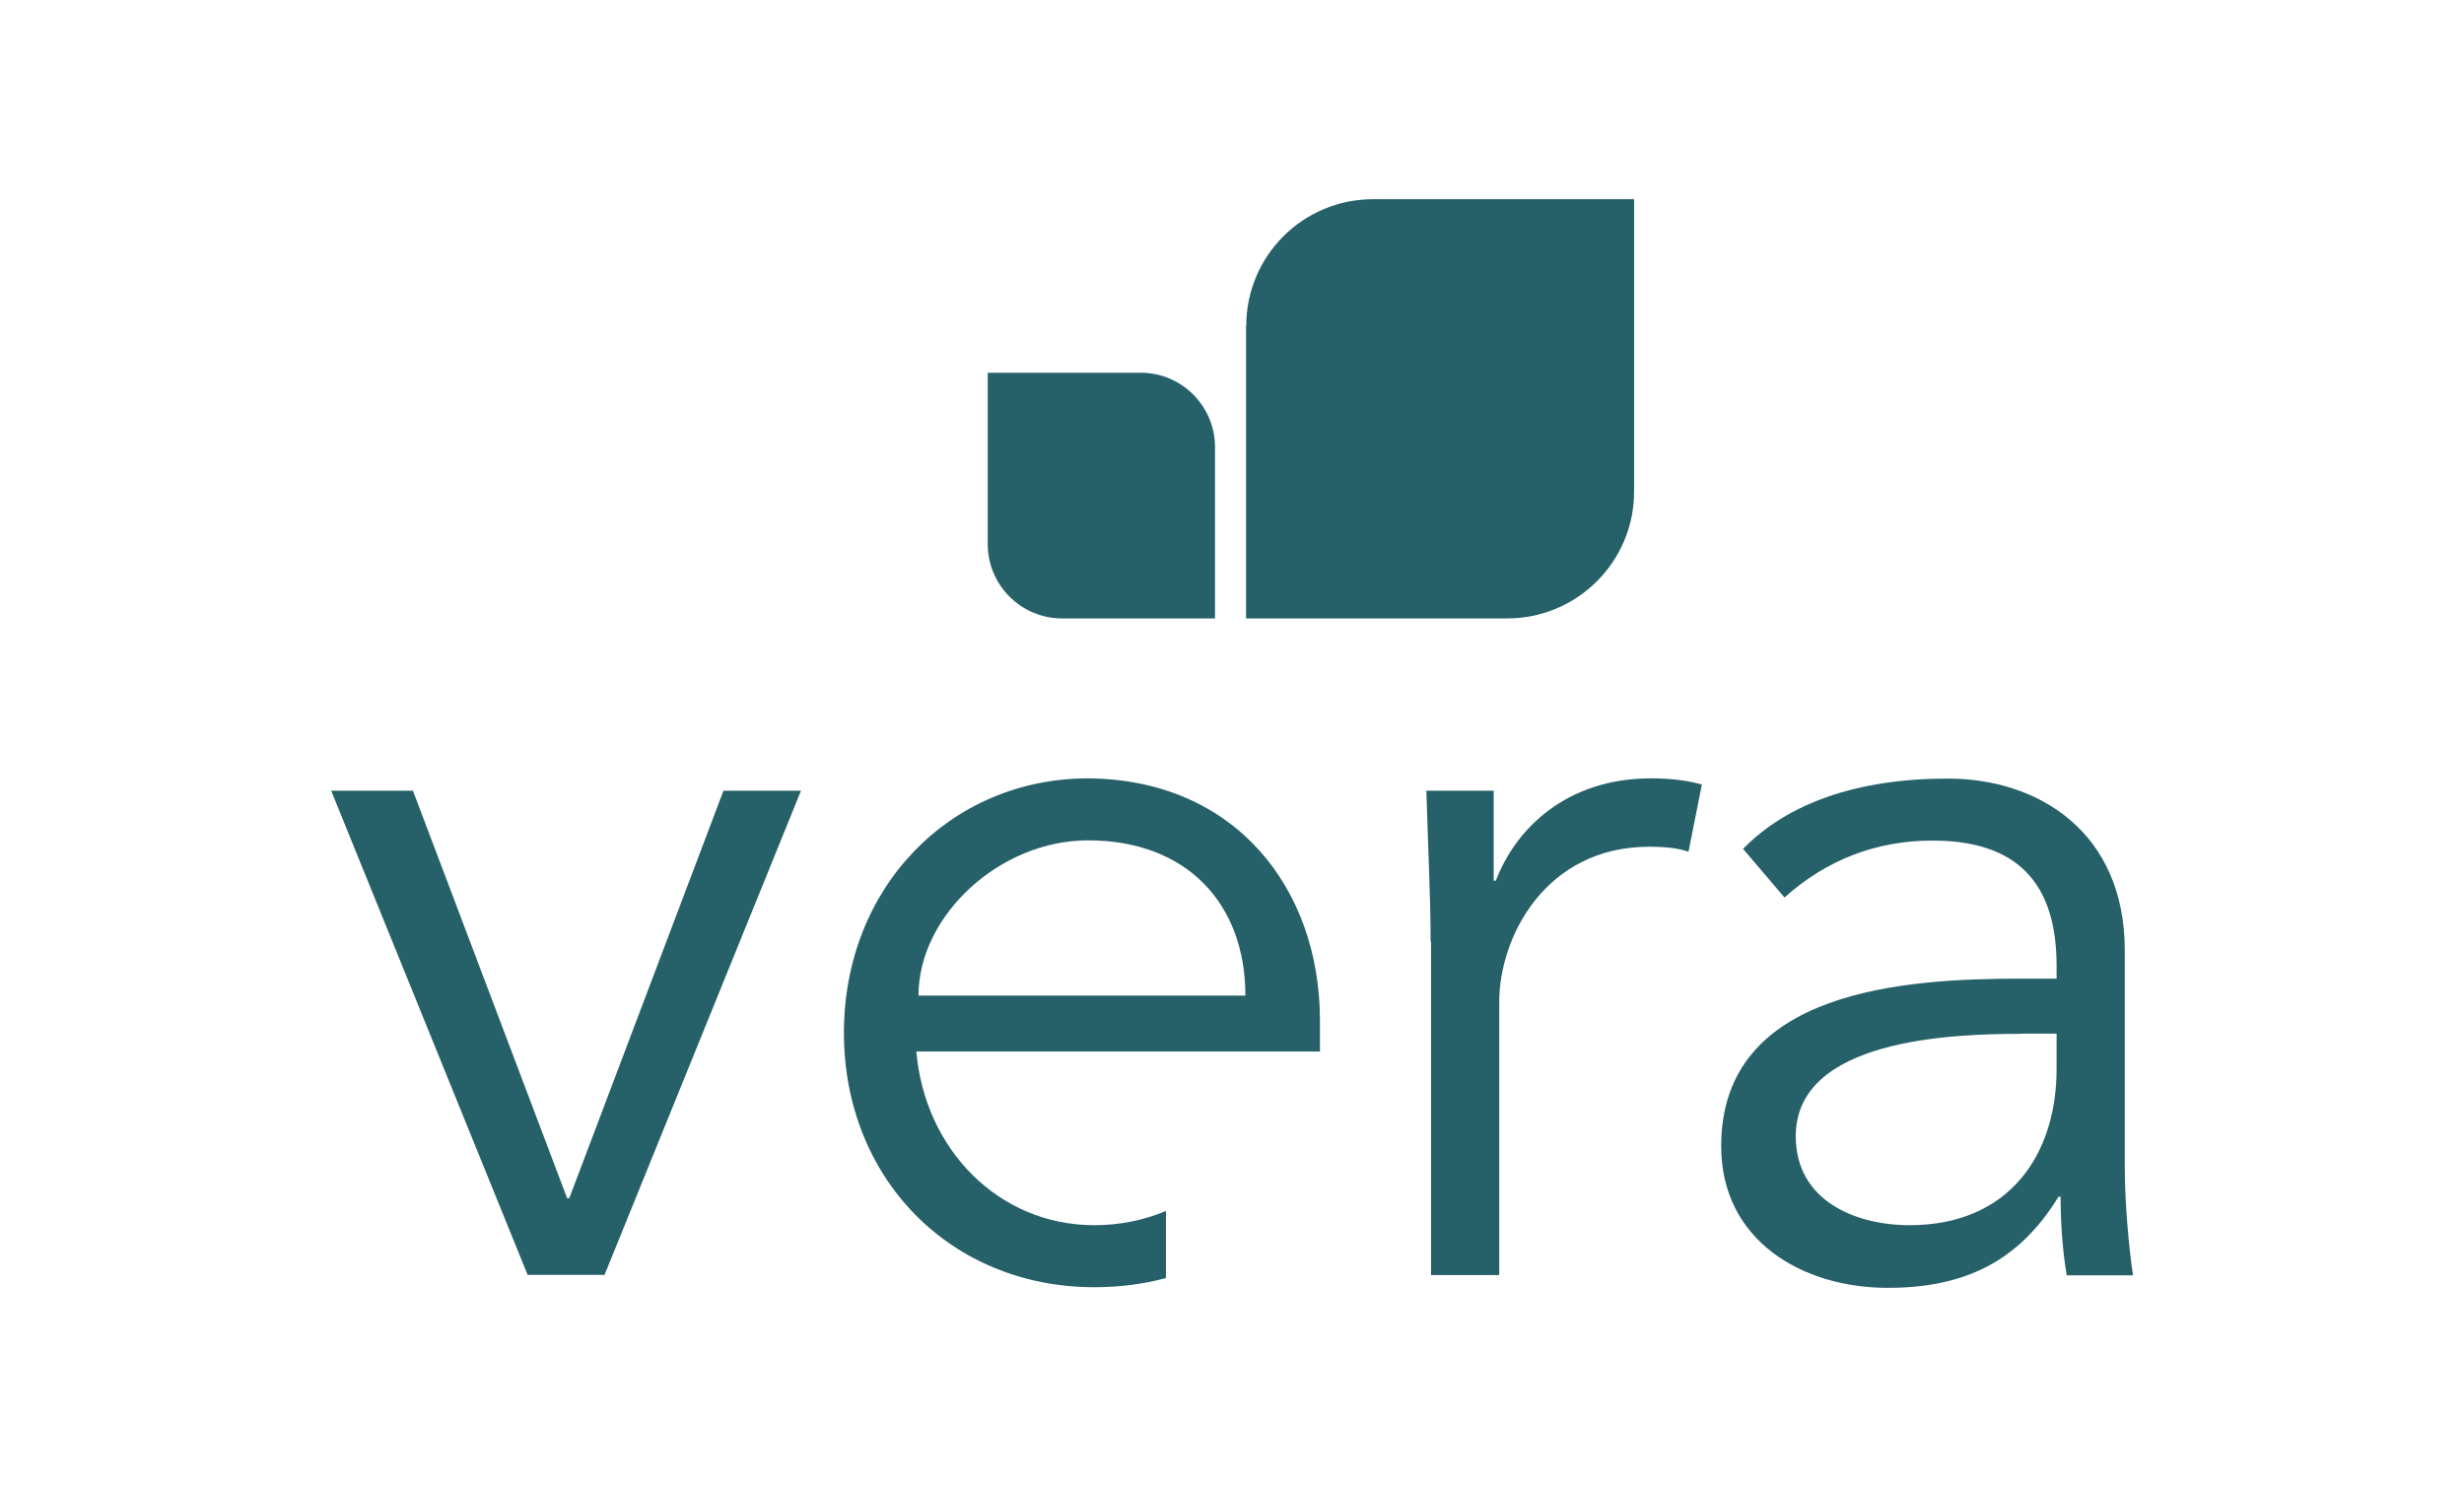
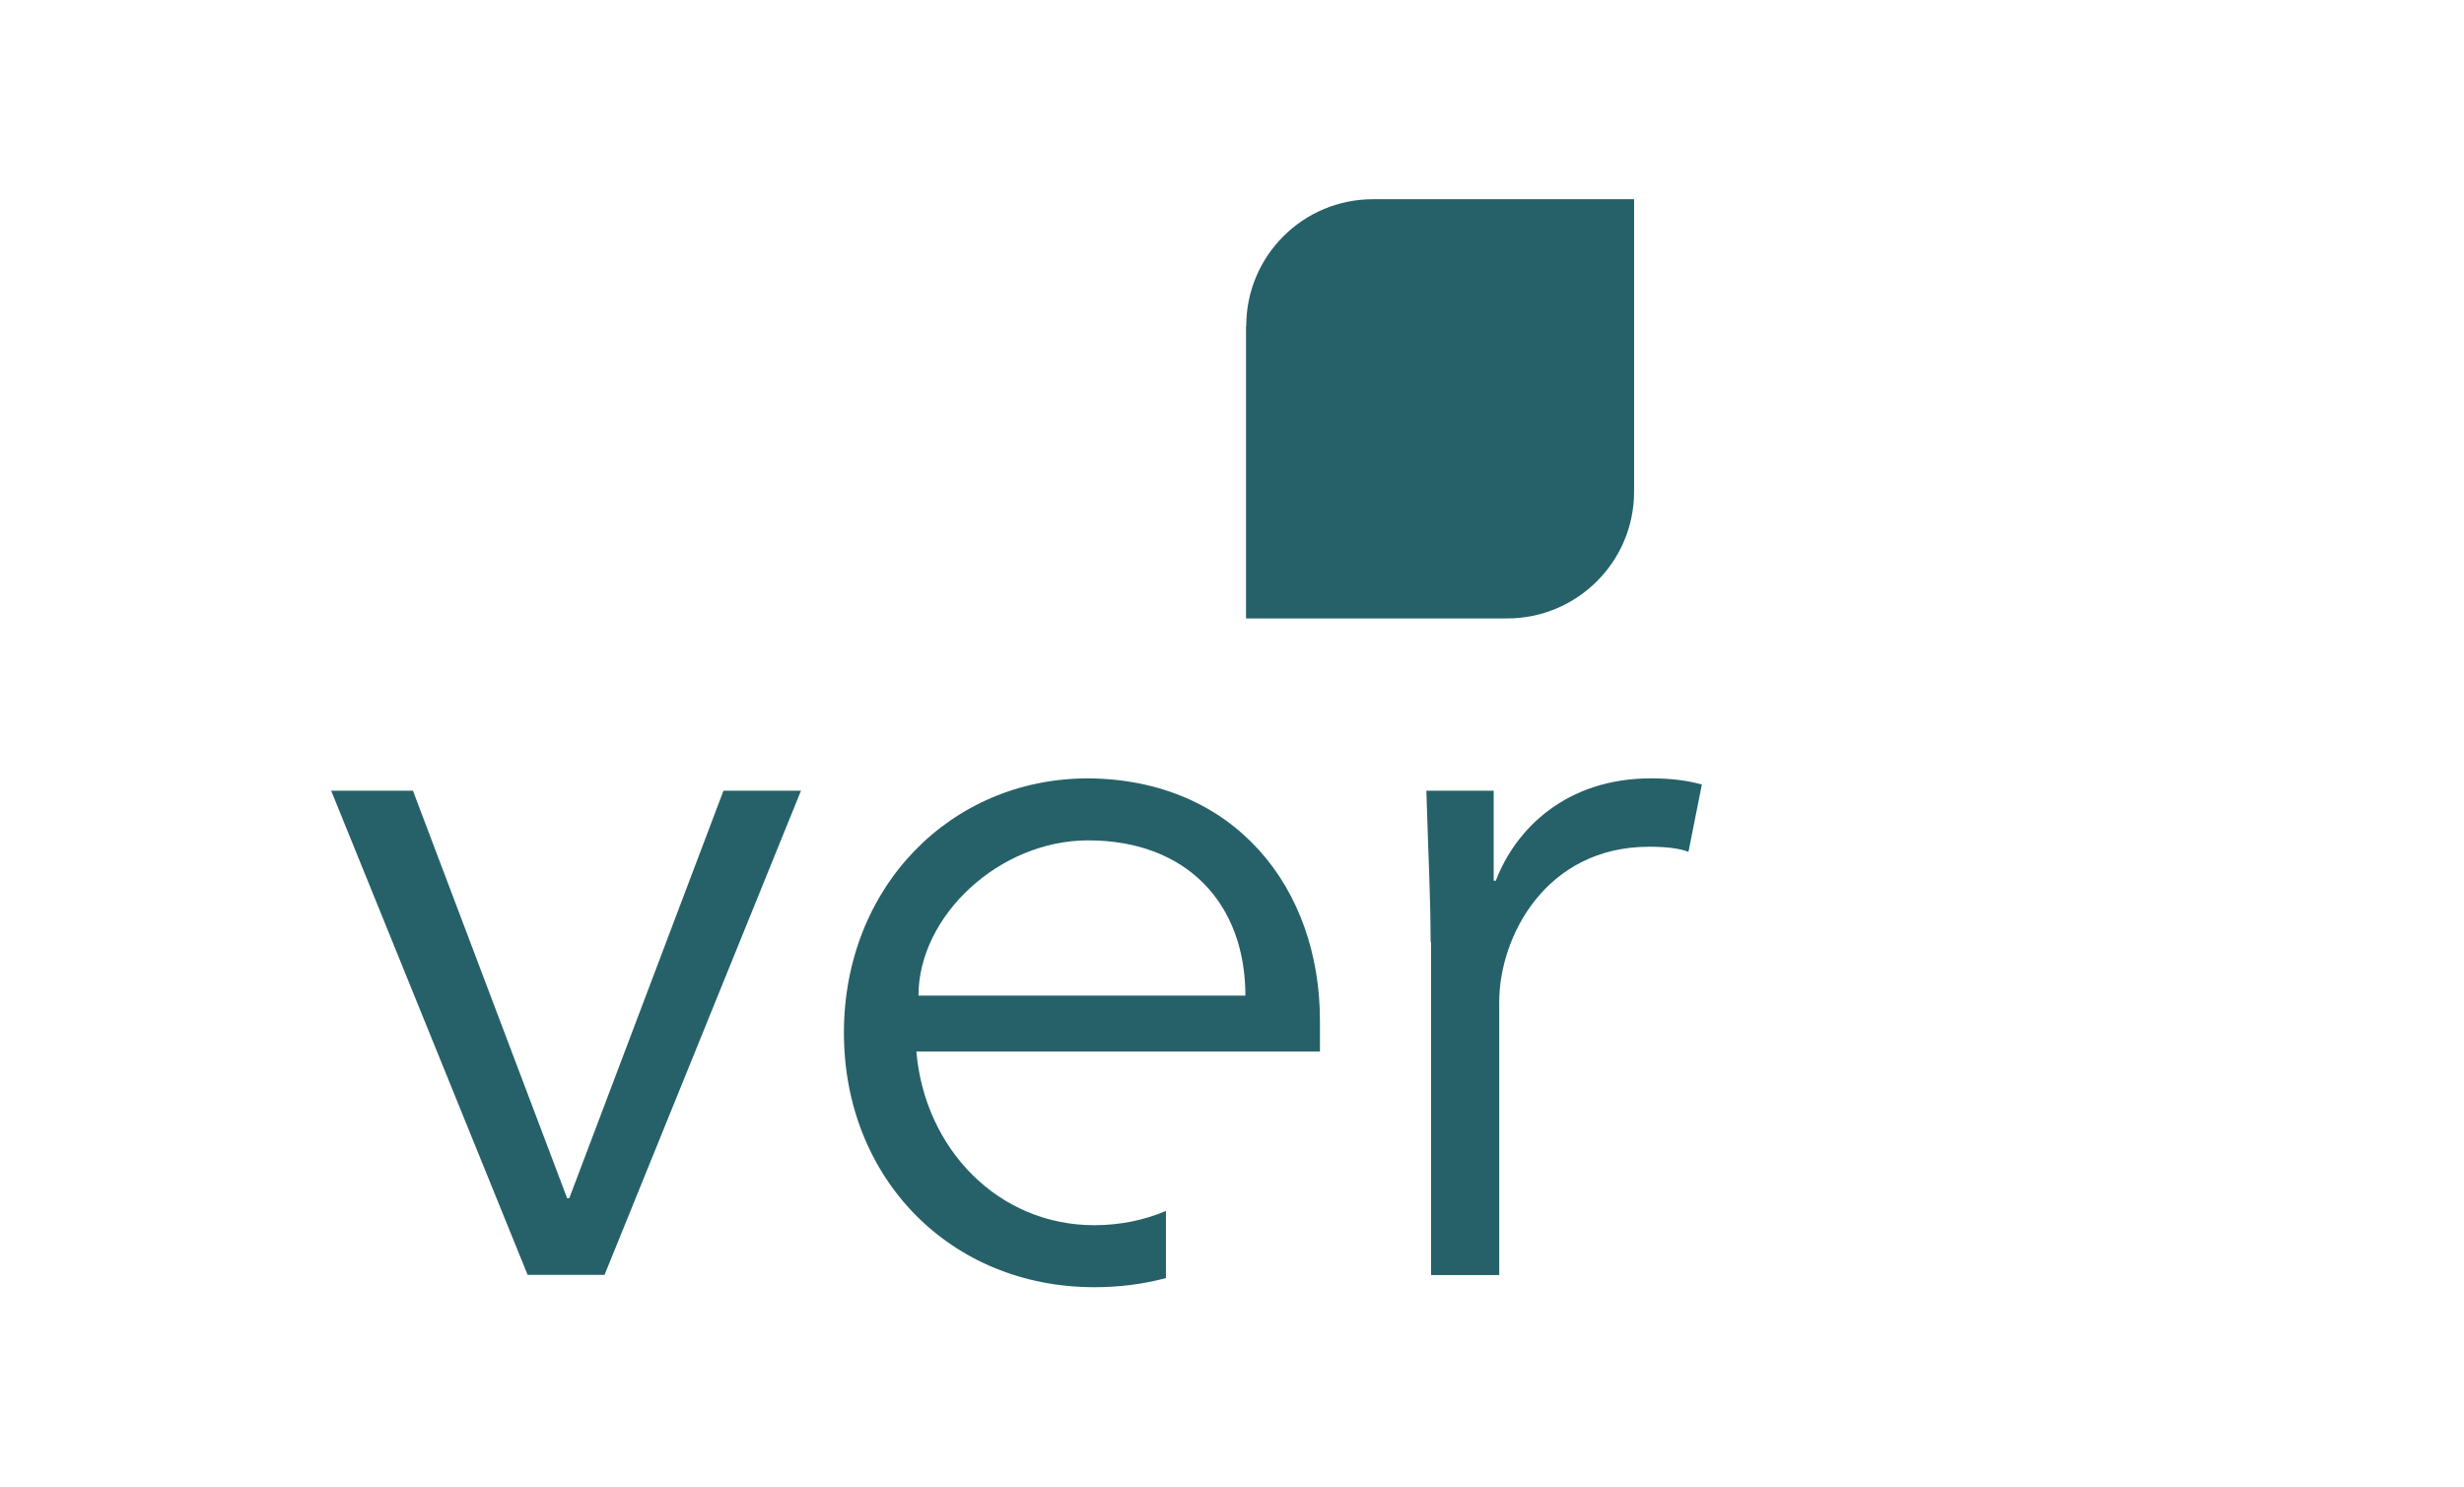
<svg xmlns="http://www.w3.org/2000/svg" id="Layer_1" viewBox="0 0 116 70">
  <defs>
    <style>.cls-1{fill:#266169;stroke-width:0px;}</style>
  </defs>
  <path class="cls-1" d="M28.44,60.03h-3.6l-9.25-22.8h3.85l7.26,19.19h.1l7.26-19.19h3.65l-9.25,22.8Z" />
  <path class="cls-1" d="M67.35,44.34c0-2.04-.1-3.8-.2-7.11h3.17v4.24h.1c.93-2.44,3.31-4.82,7.31-4.82.93,0,1.7.1,2.39.29l-.63,3.17c-.39-.15-.97-.24-1.85-.24-4.87,0-7.06,4.24-7.06,7.31v12.86h-3.21v-15.69Z" />
-   <path class="cls-1" d="M96.82,46.05v-.58c0-3.94-1.9-5.89-5.84-5.89-2.68,0-5.02.93-6.97,2.68l-1.95-2.29c2.09-2.14,5.36-3.31,9.64-3.31s8.33,2.53,8.33,8.09v10.18c0,1.75.2,3.9.39,5.12h-3.12c-.2-1.12-.29-2.48-.29-3.7h-.1c-1.85,3.02-4.38,4.29-8.04,4.29-4.04,0-7.84-2.24-7.84-6.67,0-7.4,8.72-7.89,14.17-7.89h1.61ZM95.16,48.68c-3.26,0-10.62.24-10.62,4.82,0,3.02,2.78,4.19,5.36,4.19,4.68,0,6.92-3.31,6.92-7.36v-1.66h-1.66Z" />
  <path class="cls-1" d="M51.23,36.65c-6.48,0-11.5,5.12-11.5,11.98s5.02,11.98,11.79,11.98c1.16,0,2.29-.14,3.37-.43v-3.16c-1,.42-2.13.67-3.37.67-4.53,0-7.99-3.6-8.38-8.18h19v-1.46c0-6.23-4-11.35-10.91-11.4ZM43.24,46.88c0-3.75,3.8-7.31,7.99-7.31,4.63,0,7.4,2.97,7.4,7.31h-15.39Z" />
-   <path class="cls-1" d="M46.5,25.62c0,1.93,1.57,3.5,3.5,3.5h7.2v-8.07c0-1.93-1.57-3.5-3.5-3.5h-7.2v8.07Z" />
  <path class="cls-1" d="M58.66,15.36v13.76h12.29c3.3,0,5.98-2.67,5.98-5.97v-13.77h-12.29c-3.3,0-5.97,2.67-5.97,5.97Z" />
</svg>